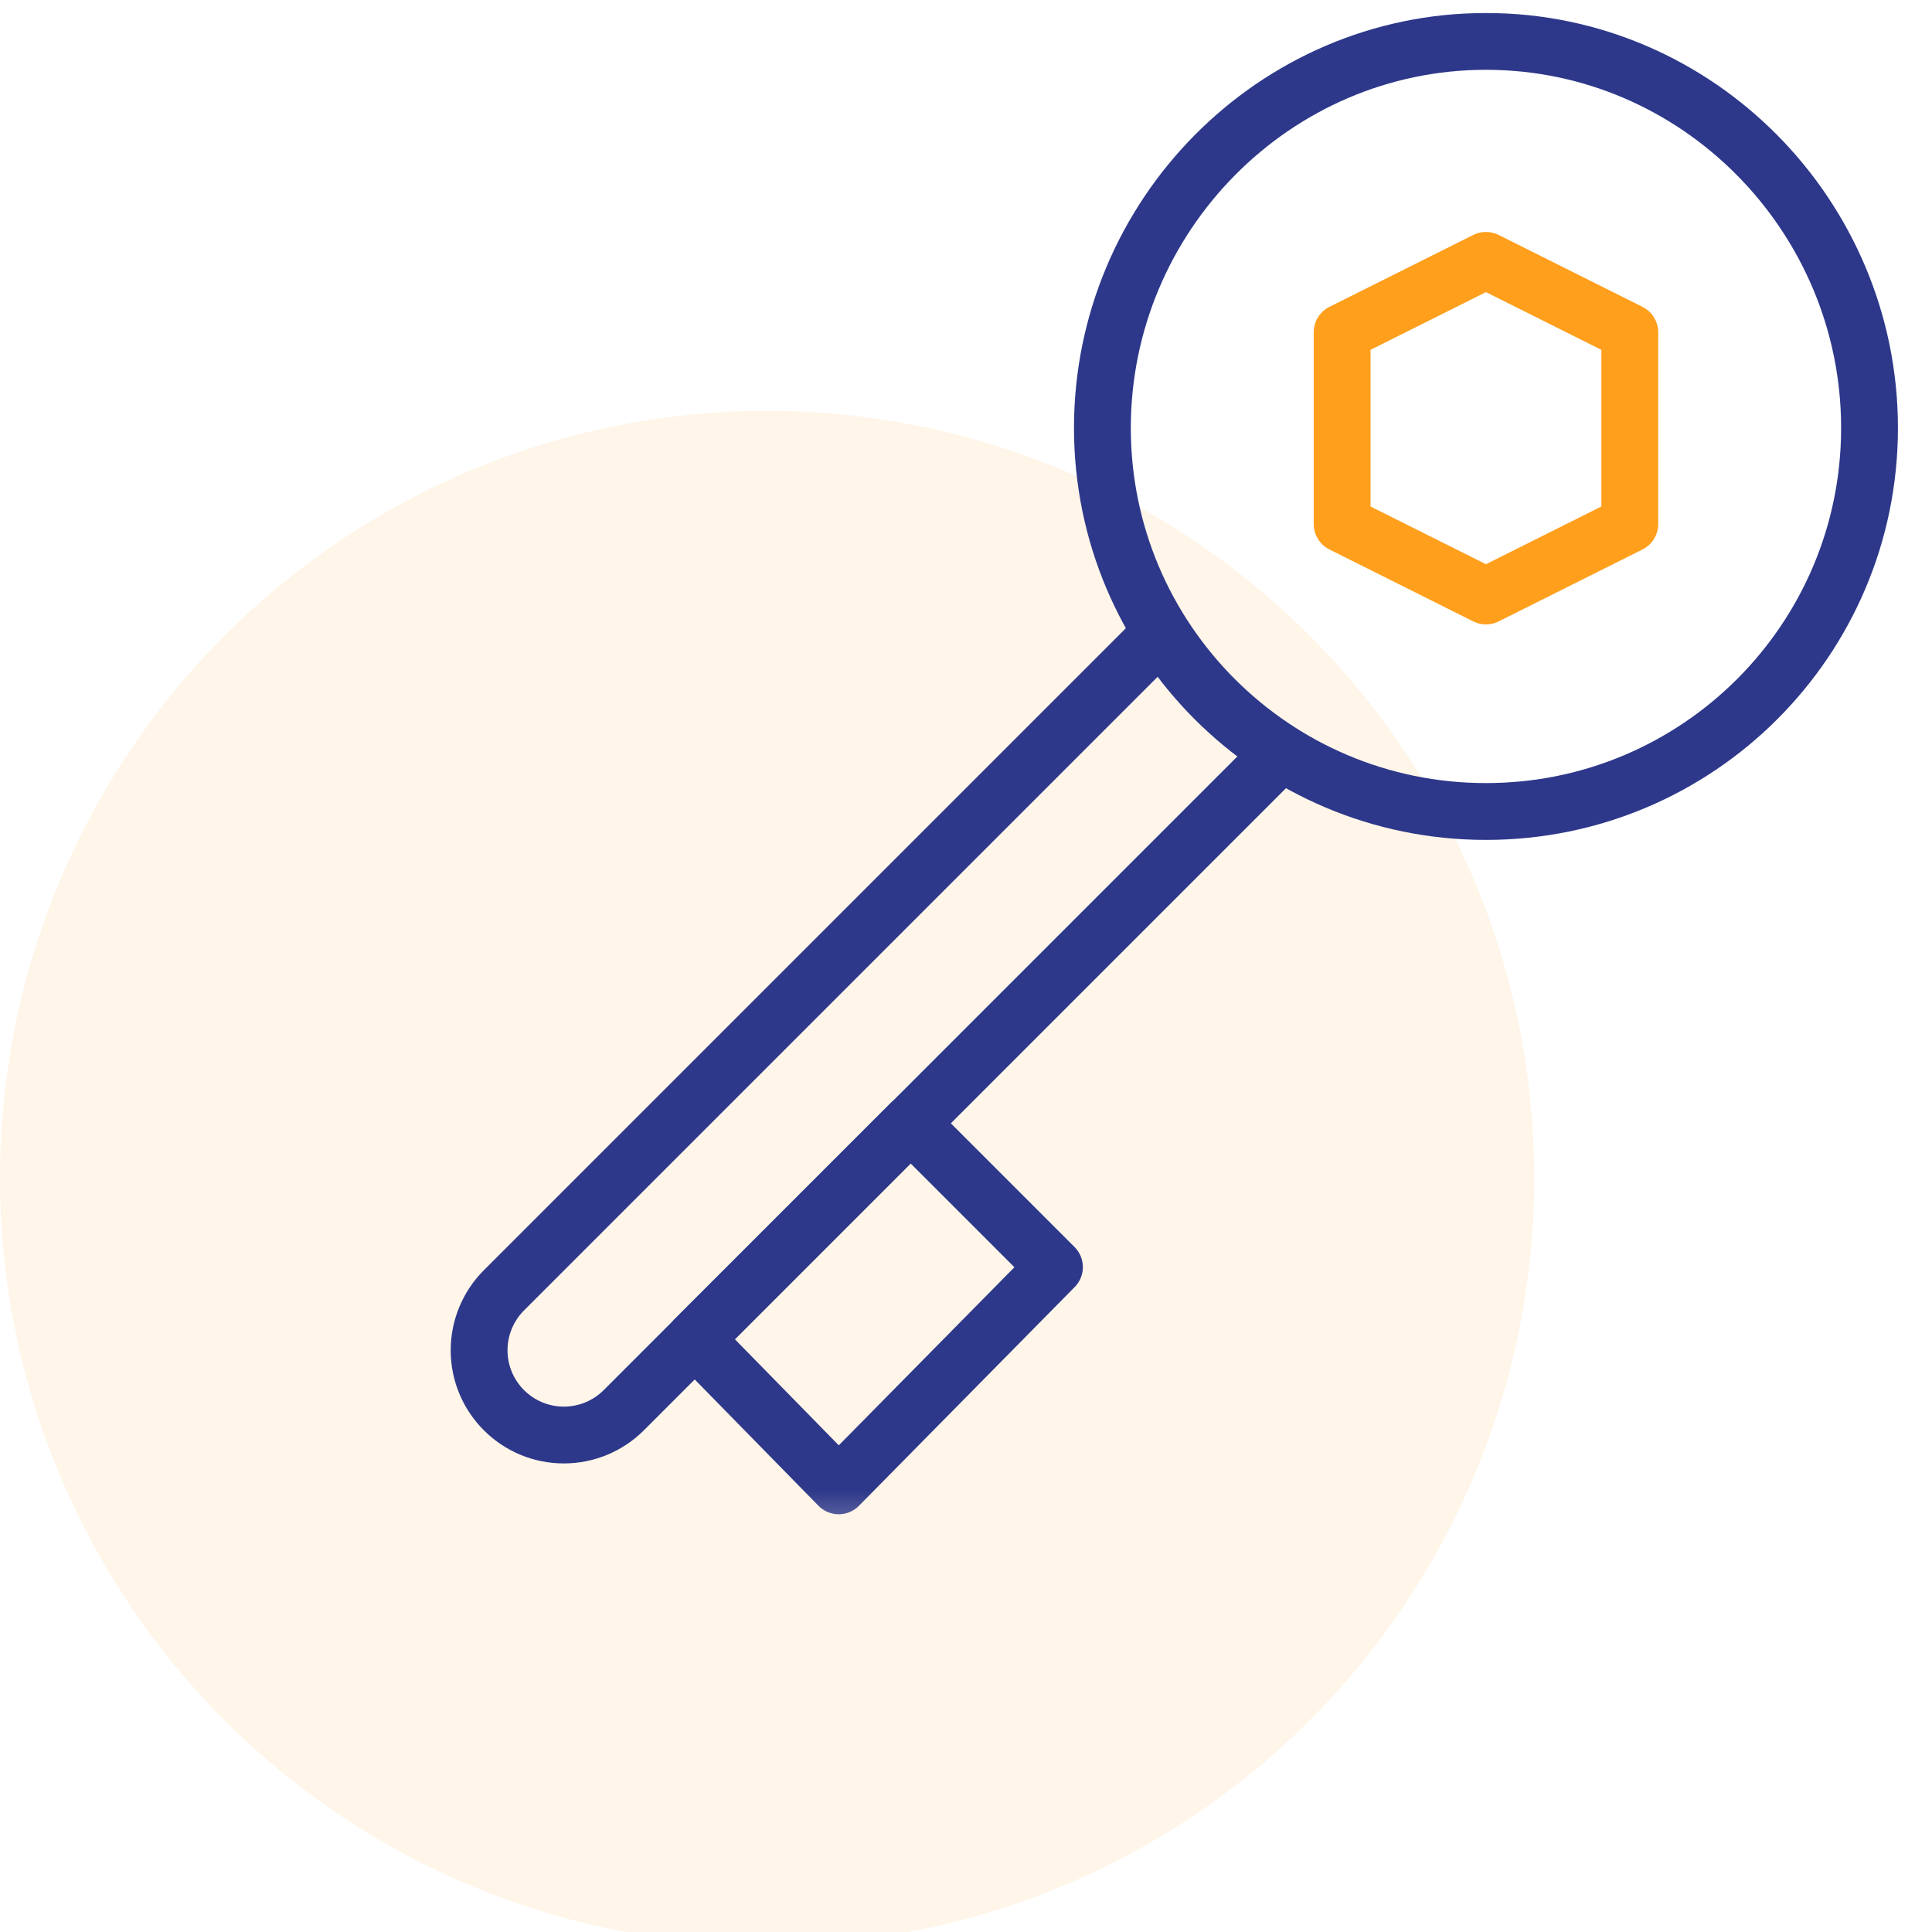
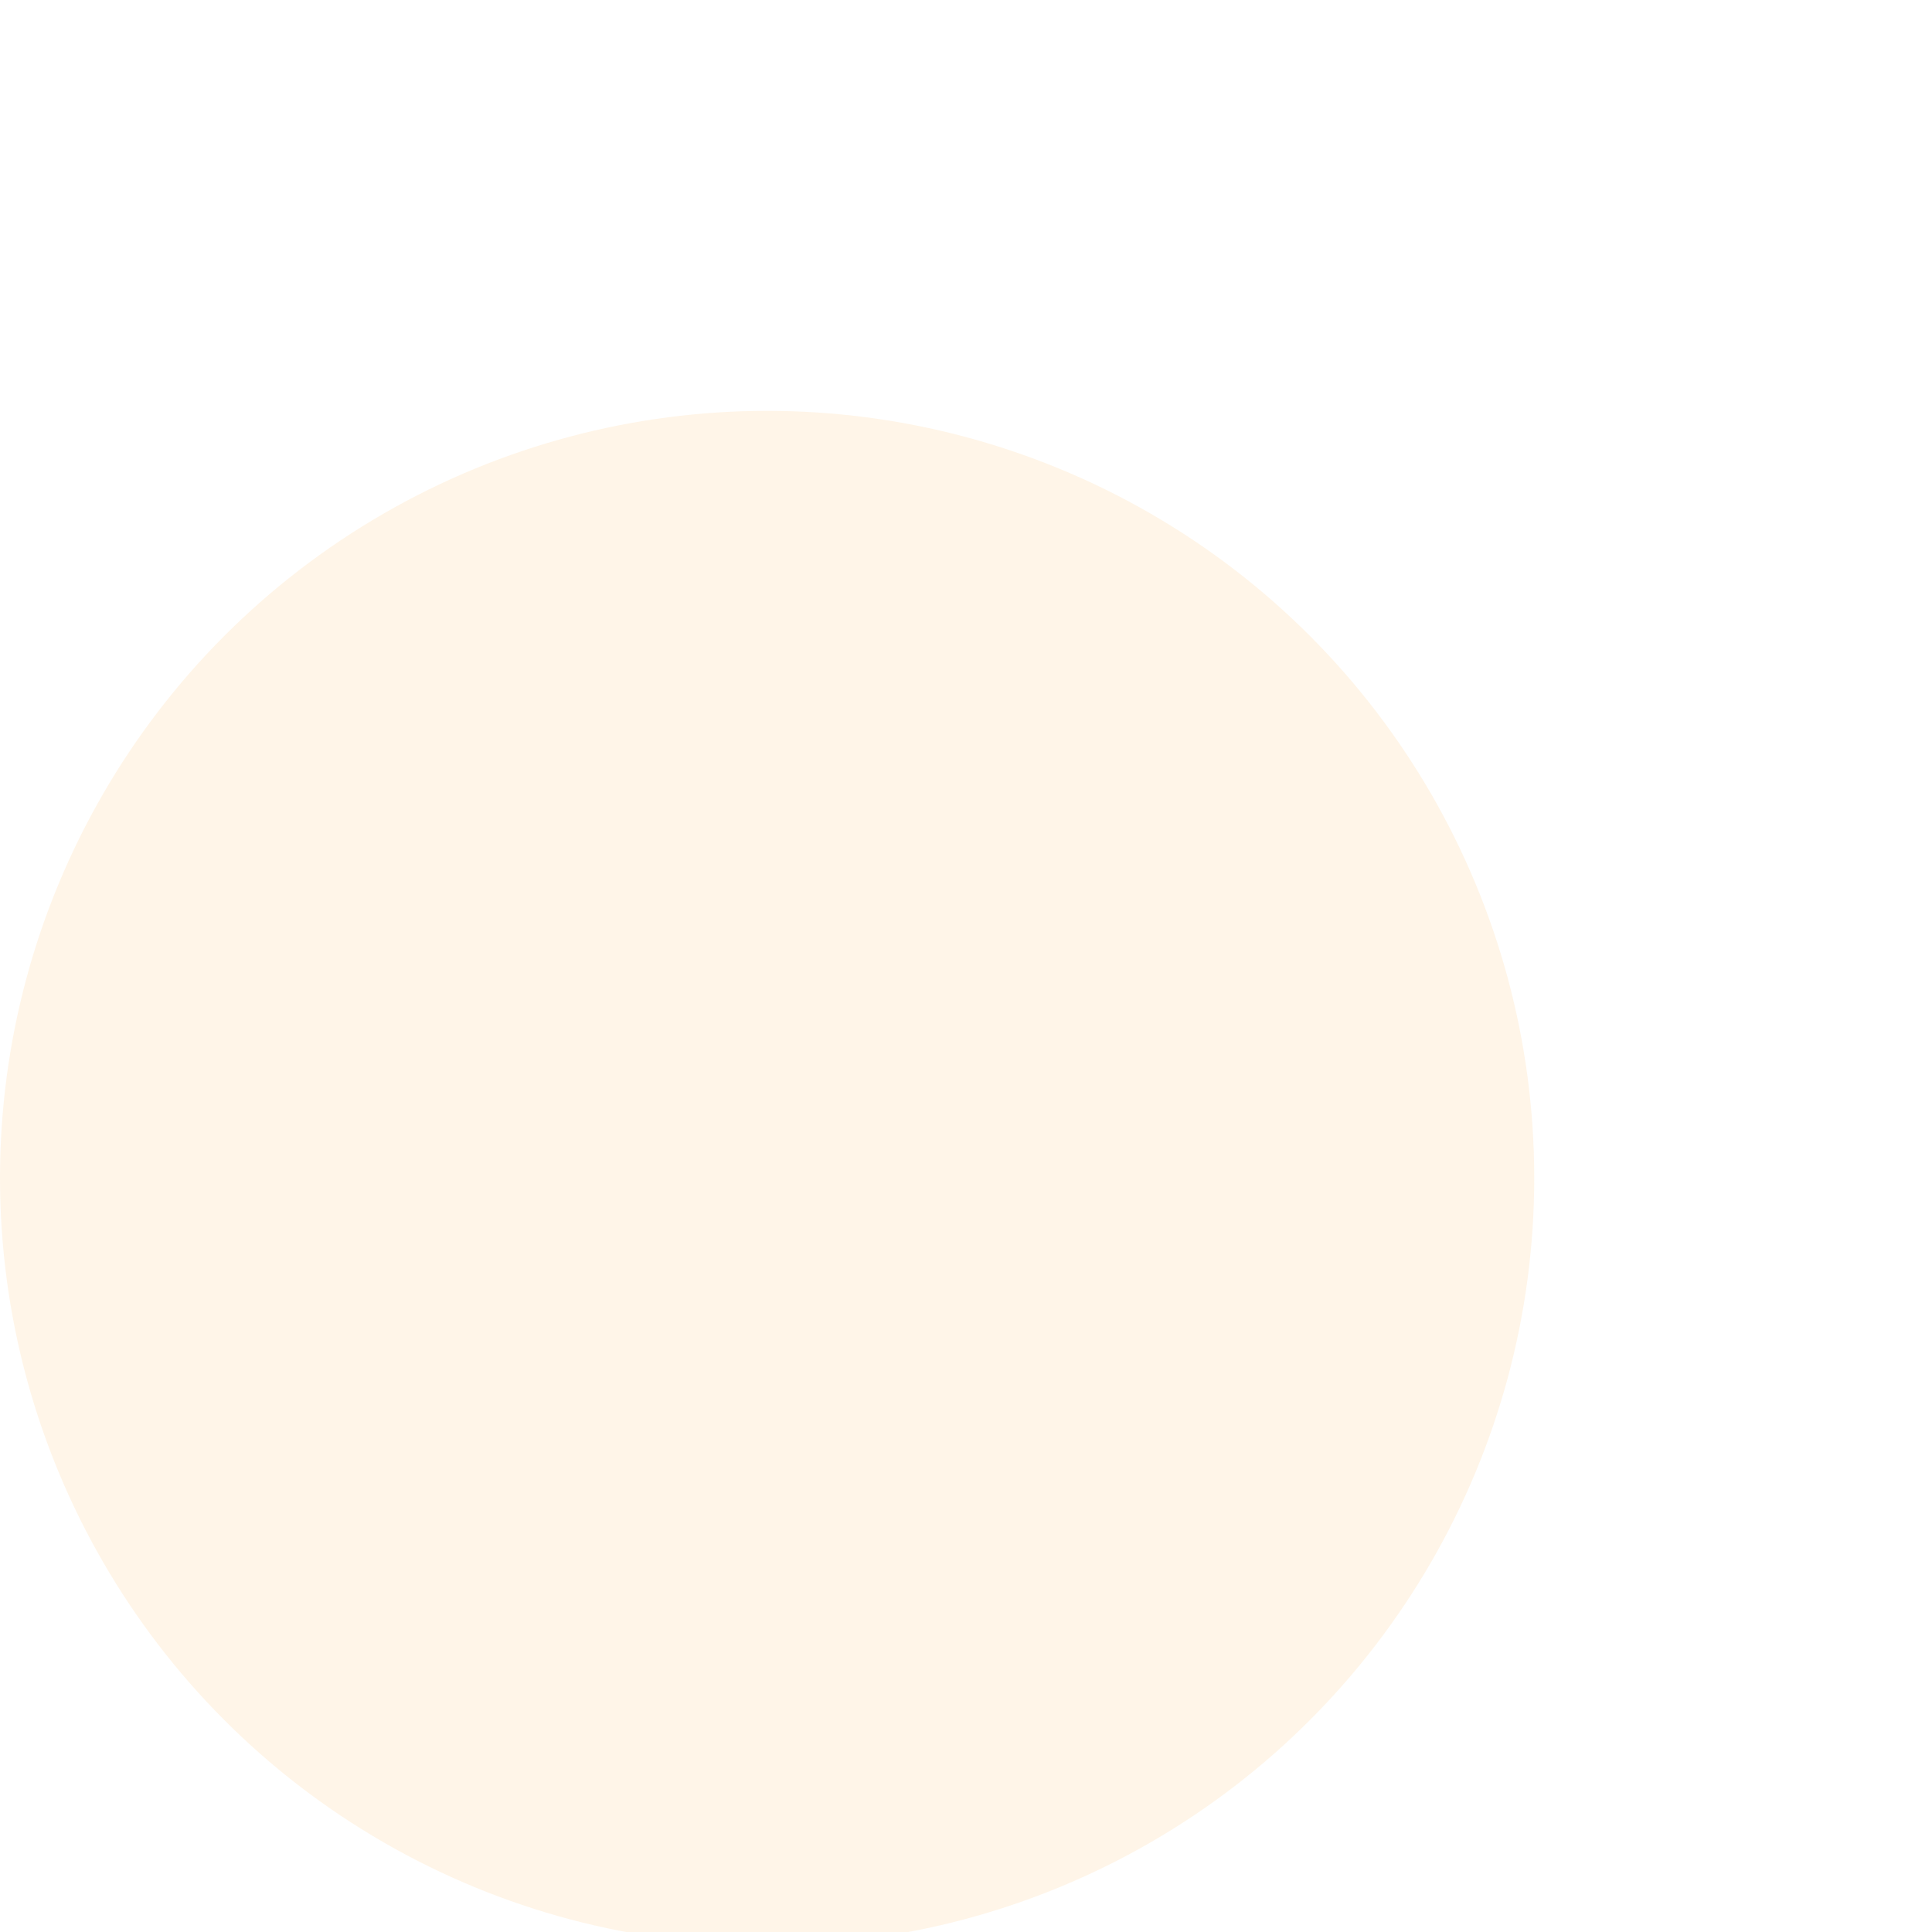
<svg xmlns="http://www.w3.org/2000/svg" width="68" height="68" viewBox="0 0 68 68" fill="none">
  <circle cx="27" cy="41.461" r="27" fill="#FF9F1C" fill-opacity="0.1" />
  <g clip-path="url(#clip0_749_75374)">
    <mask id="mask0_749_75374" style="mask-type:luminance" maskUnits="userSpaceOnUse" x="14" y="-1" width="55" height="55">
-       <path d="M68.332 -0.125H14.332V53.875H68.332V-0.125Z" fill="white" />
-     </mask>
+       </mask>
    <g mask="url(#mask0_749_75374)">
      <mask id="mask1_749_75374" style="mask-type:luminance" maskUnits="userSpaceOnUse" x="14" y="-1" width="55" height="55">
        <path d="M14.332 -0.125H68.332V53.875H14.332V-0.125Z" fill="white" />
      </mask>
      <g mask="url(#mask1_749_75374)">
-         <path d="M24.457 47.129L29.52 52.297L37.113 44.598L32.051 39.535L24.457 47.129Z" stroke="#2D388A" stroke-width="2" stroke-miterlimit="10" stroke-linecap="round" stroke-linejoin="round" />
        <path d="M45.021 26.569L21.956 49.634C21.396 50.194 20.638 50.508 19.846 50.508C18.199 50.508 16.863 49.172 16.863 47.525C16.863 46.733 17.178 45.975 17.737 45.415L40.782 22.37" stroke="#2D388A" stroke-width="2" stroke-miterlimit="10" stroke-linecap="round" stroke-linejoin="round" />
-         <path d="M65.801 15.062C65.801 7.607 59.757 1.457 52.301 1.457C44.845 1.457 38.801 7.607 38.801 15.062C38.801 22.518 44.845 28.562 52.301 28.562C59.757 28.562 65.801 22.518 65.801 15.062Z" stroke="#2D388A" stroke-width="2" stroke-miterlimit="10" stroke-linecap="round" stroke-linejoin="round" />
-         <path d="M57.363 11.695V18.445L52.301 20.977L47.238 18.445V11.695L52.301 9.164L57.363 11.695Z" stroke="#FF9F1C" stroke-width="2" stroke-miterlimit="10" stroke-linecap="round" stroke-linejoin="round" />
+         <path d="M57.363 11.695V18.445L52.301 20.977L47.238 18.445V11.695L52.301 9.164Z" stroke="#FF9F1C" stroke-width="2" stroke-miterlimit="10" stroke-linecap="round" stroke-linejoin="round" />
      </g>
    </g>
  </g>
  <defs>
    <clipPath id="clip0_749_75374">
      <rect width="54" height="54" fill="white" transform="translate(14.332 -0.125)" />
    </clipPath>
  </defs>
</svg>